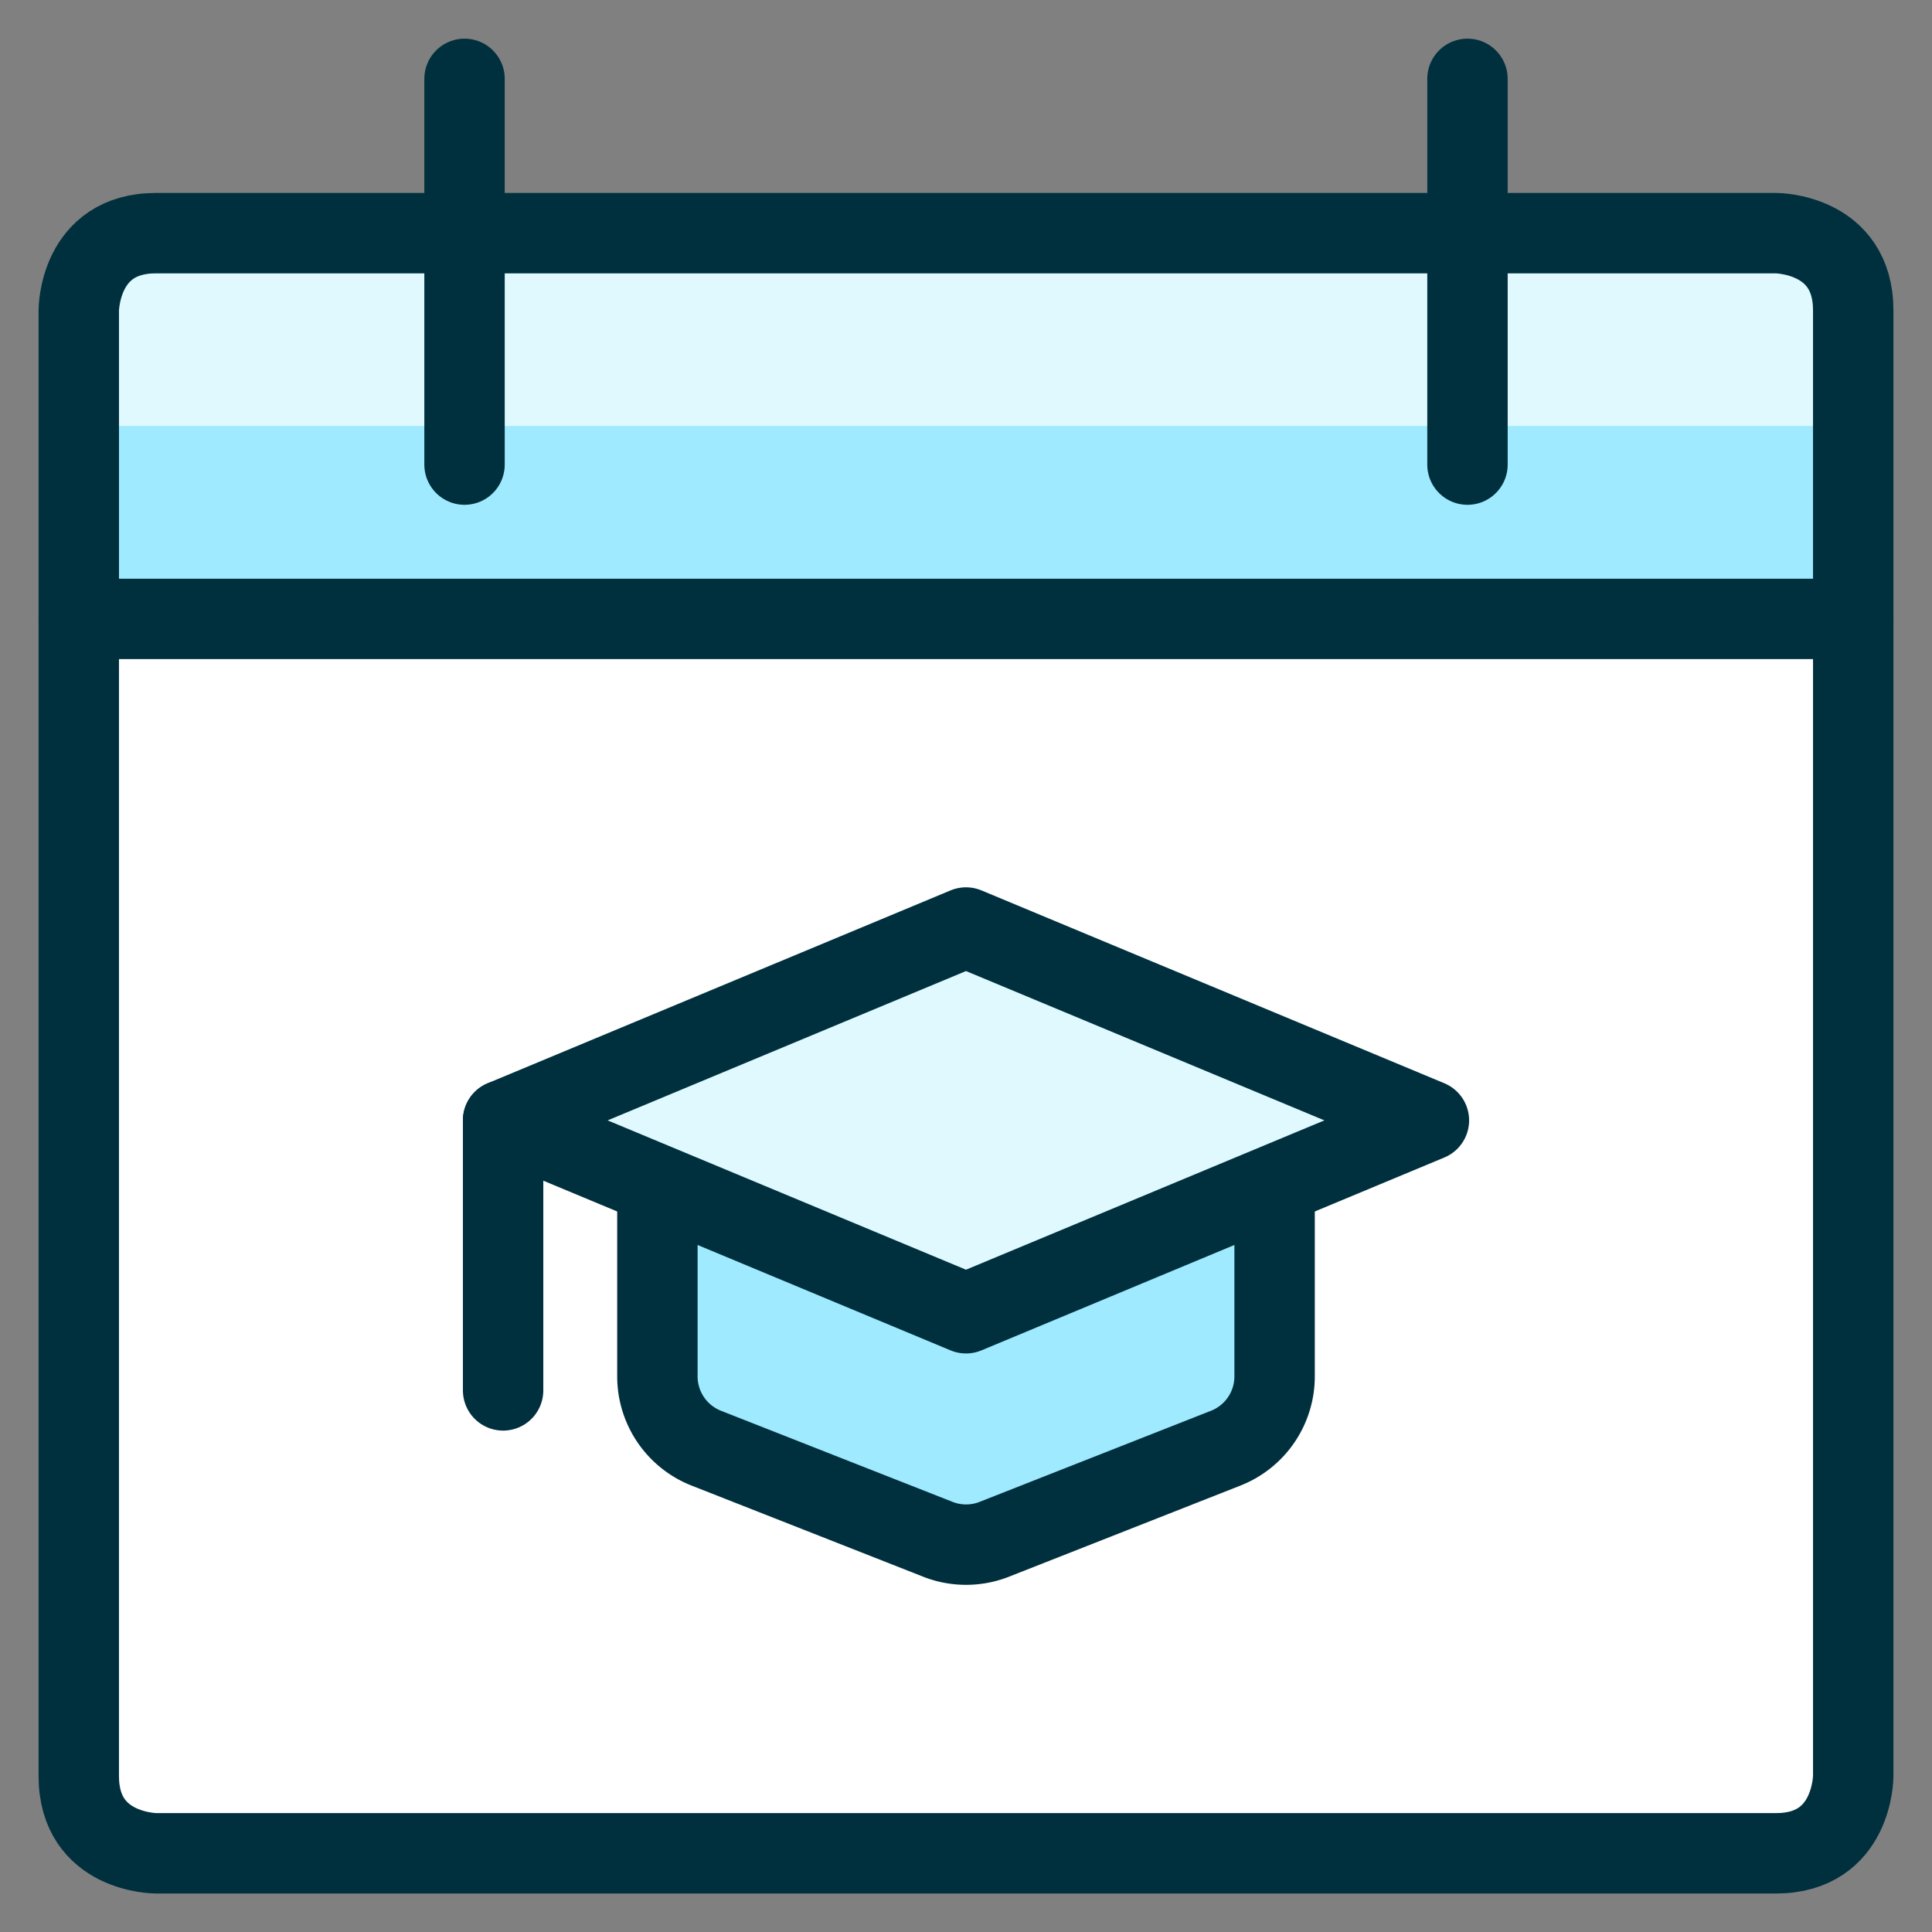
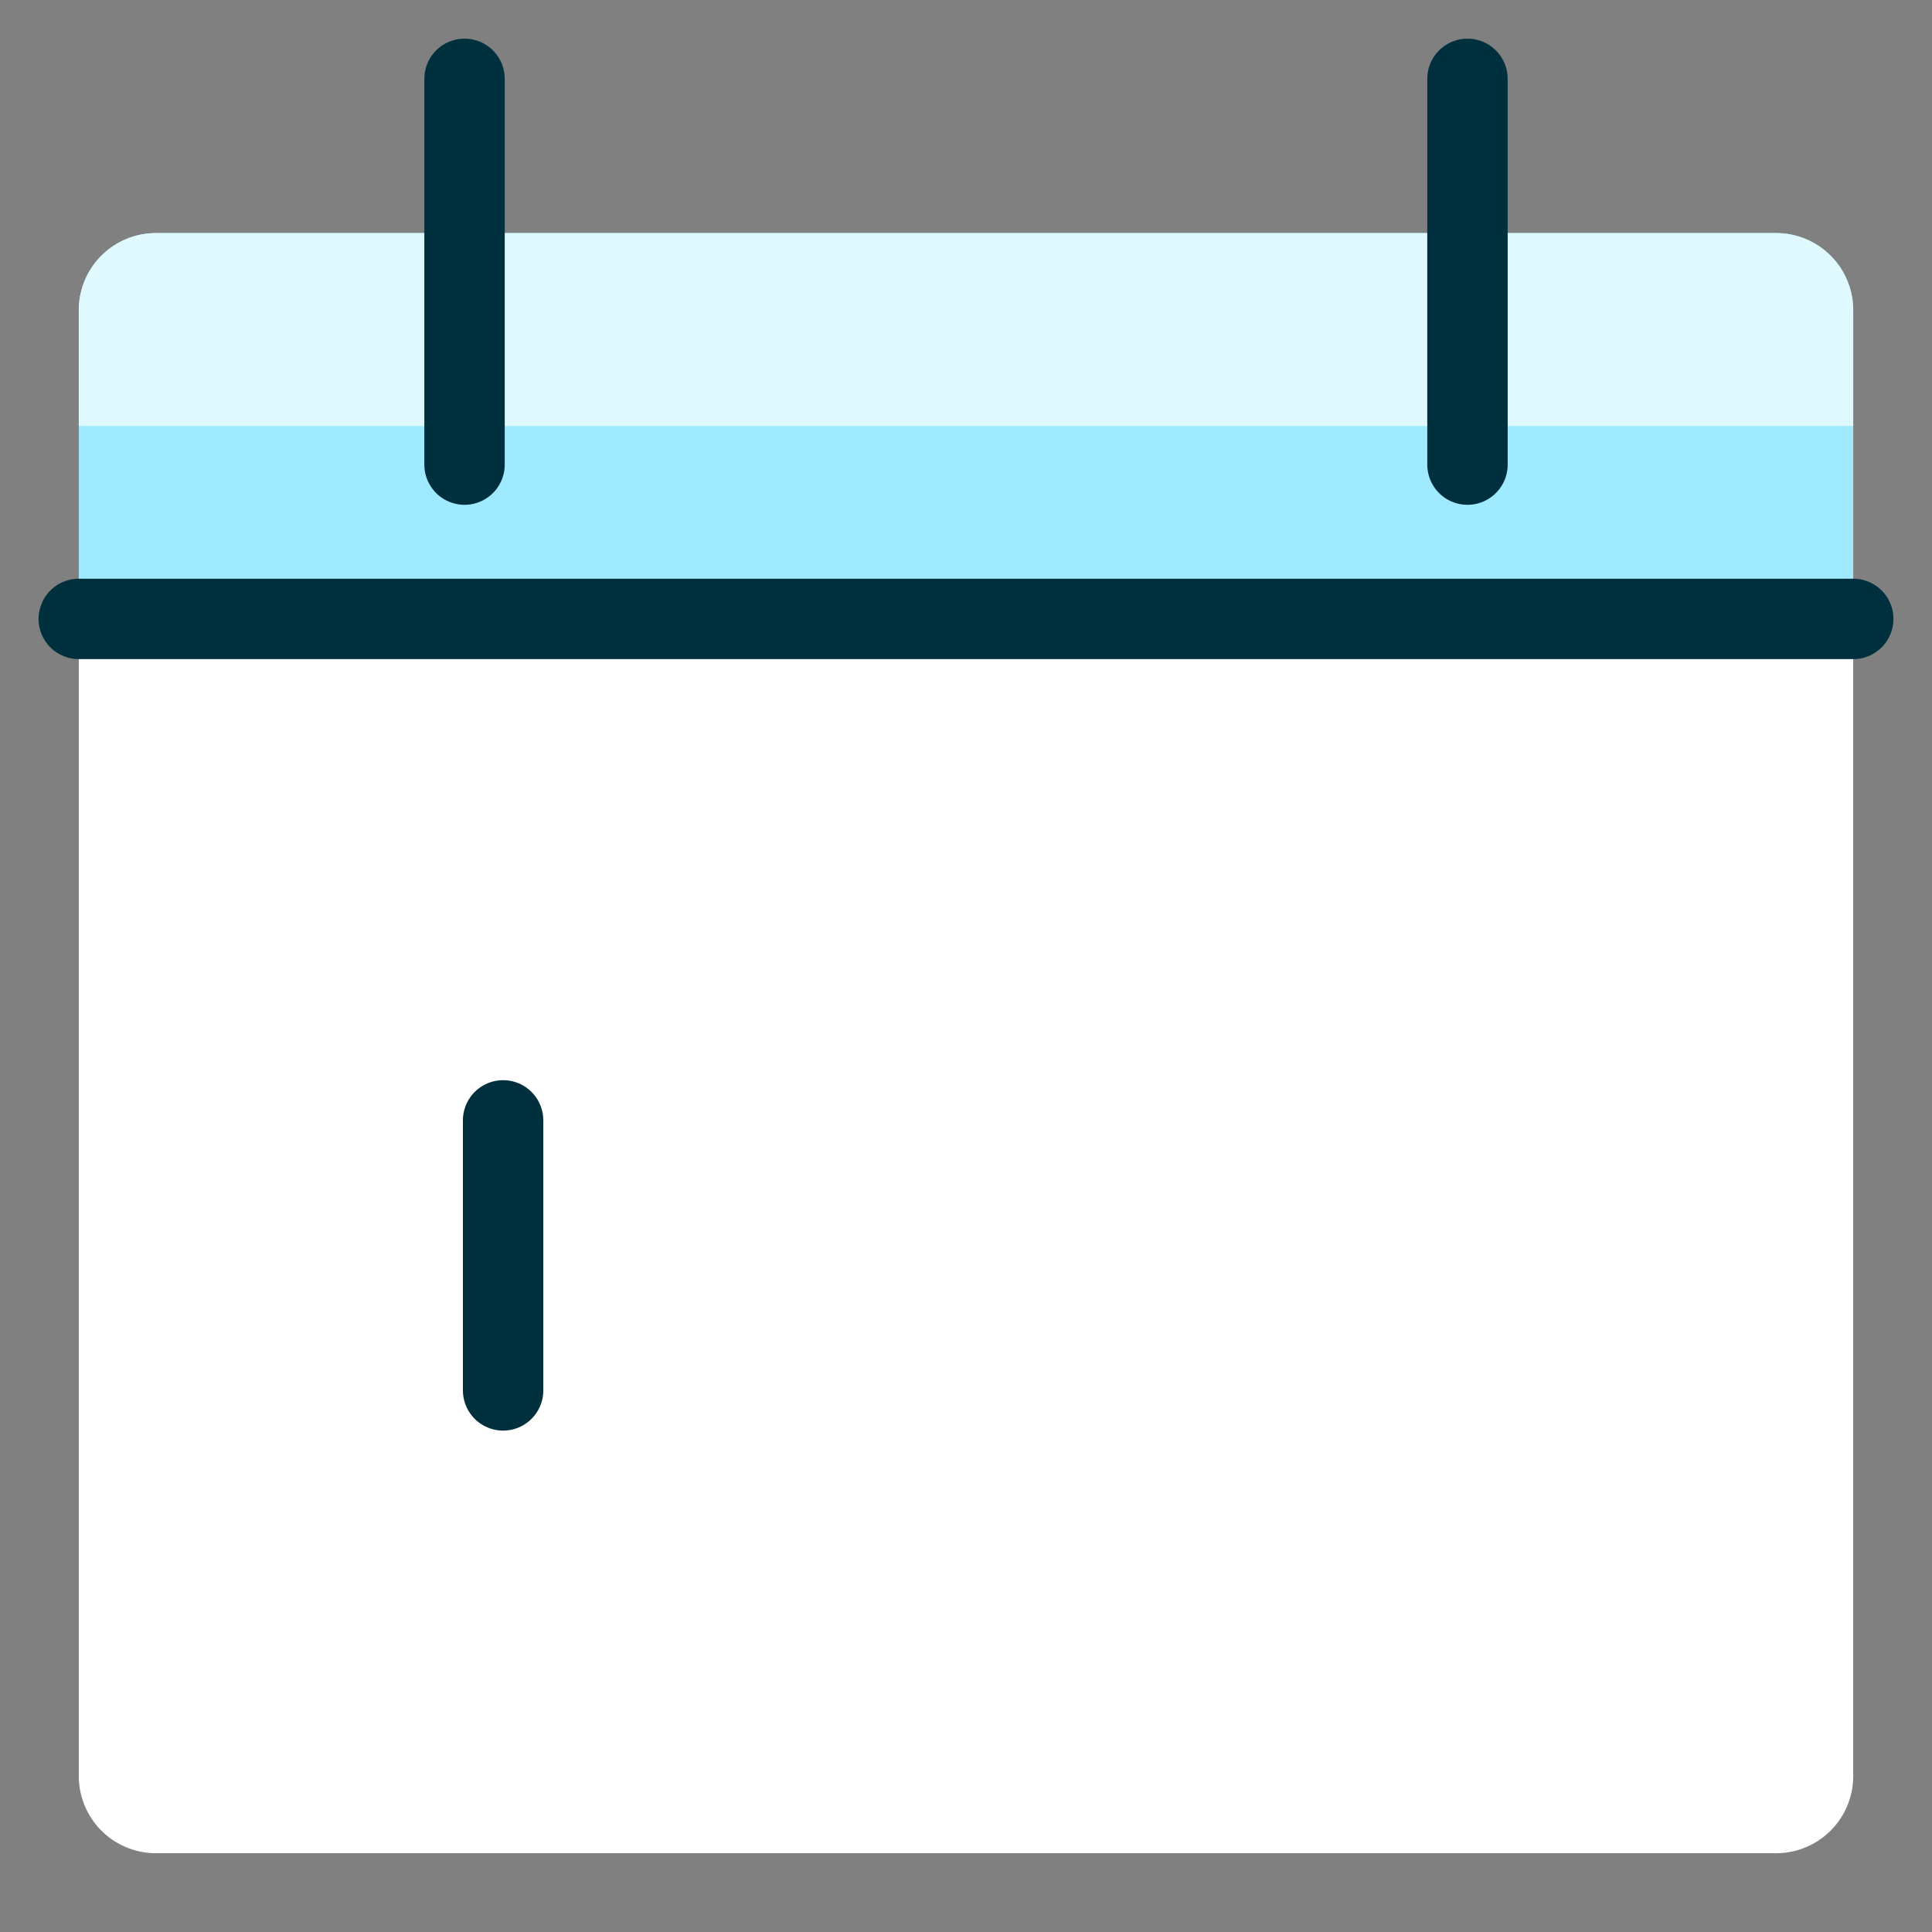
<svg xmlns="http://www.w3.org/2000/svg" viewBox="-2.705 -2.705 130 130" height="130" width="130">
  <rect x="-2.705" y="-2.705" width="130" height="130" fill="#808080" stroke="none" />
  <defs />
  <path d="M2.596 38.934v-20.765a5.191 5.191 0 0 1 5.191 -5.191h109.016a5.191 5.191 0 0 1 5.191 5.191v20.765Z" fill="#9feaff" stroke-width="5.41" />
  <path d="M2.596 25.956V18.169a5.191 5.191 0 0 1 5.191 -5.191h109.016a5.191 5.191 0 0 1 5.191 5.191V25.956Z" fill="#dff9ff" stroke-width="5.41" />
  <path d="M2.596 38.934h119.399v77.869a5.191 5.191 0 0 1 -5.191 5.191h-109.016a5.191 5.191 0 0 1 -5.191 -5.191Z" fill="#ffffff" stroke-width="5.41" />
-   <path d="M7.787 12.983h109.016s5.191 0 5.191 5.191v98.634s0 5.191 -5.191 5.191h-109.016s-5.191 0 -5.191 -5.191v-98.634s0 -5.191 5.191 -5.191" stroke="#00303e" stroke-linecap="round" stroke-linejoin="round" fill="none" stroke-width="5.41" />
  <path d="m28.552 2.601 0 25.956" stroke="#00303e" stroke-linecap="round" stroke-linejoin="round" fill="none" stroke-width="5.41" />
  <path d="m96.038 2.601 0 25.956" stroke="#00303e" stroke-linecap="round" stroke-linejoin="round" fill="none" stroke-width="5.41" />
  <path d="m2.596 38.94 119.399 0" stroke="#00303e" stroke-linecap="round" stroke-linejoin="round" fill="none" stroke-width="5.41" />
-   <path d="M83.06 77.007v12.905a5.191 5.191 0 0 1 -3.291 4.828l-15.652 6.162a5.191 5.191 0 0 1 -3.634 0L44.821 94.74A5.191 5.191 0 0 1 41.53 89.912v-12.905" fill="#9feaff" stroke="#00303e" stroke-linecap="round" stroke-linejoin="round" stroke-width="5.41" />
-   <path d="m62.295 59.705 -31.148 12.978 31.148 12.978 31.148 -12.978 -31.148 -12.978z" fill="#dff9ff" stroke="#00303e" stroke-linecap="round" stroke-linejoin="round" stroke-width="5.41" />
  <path d="m31.148 72.683 0 18.169" stroke="#00303e" stroke-linecap="round" stroke-linejoin="round" fill="none" stroke-width="5.41" />
</svg>